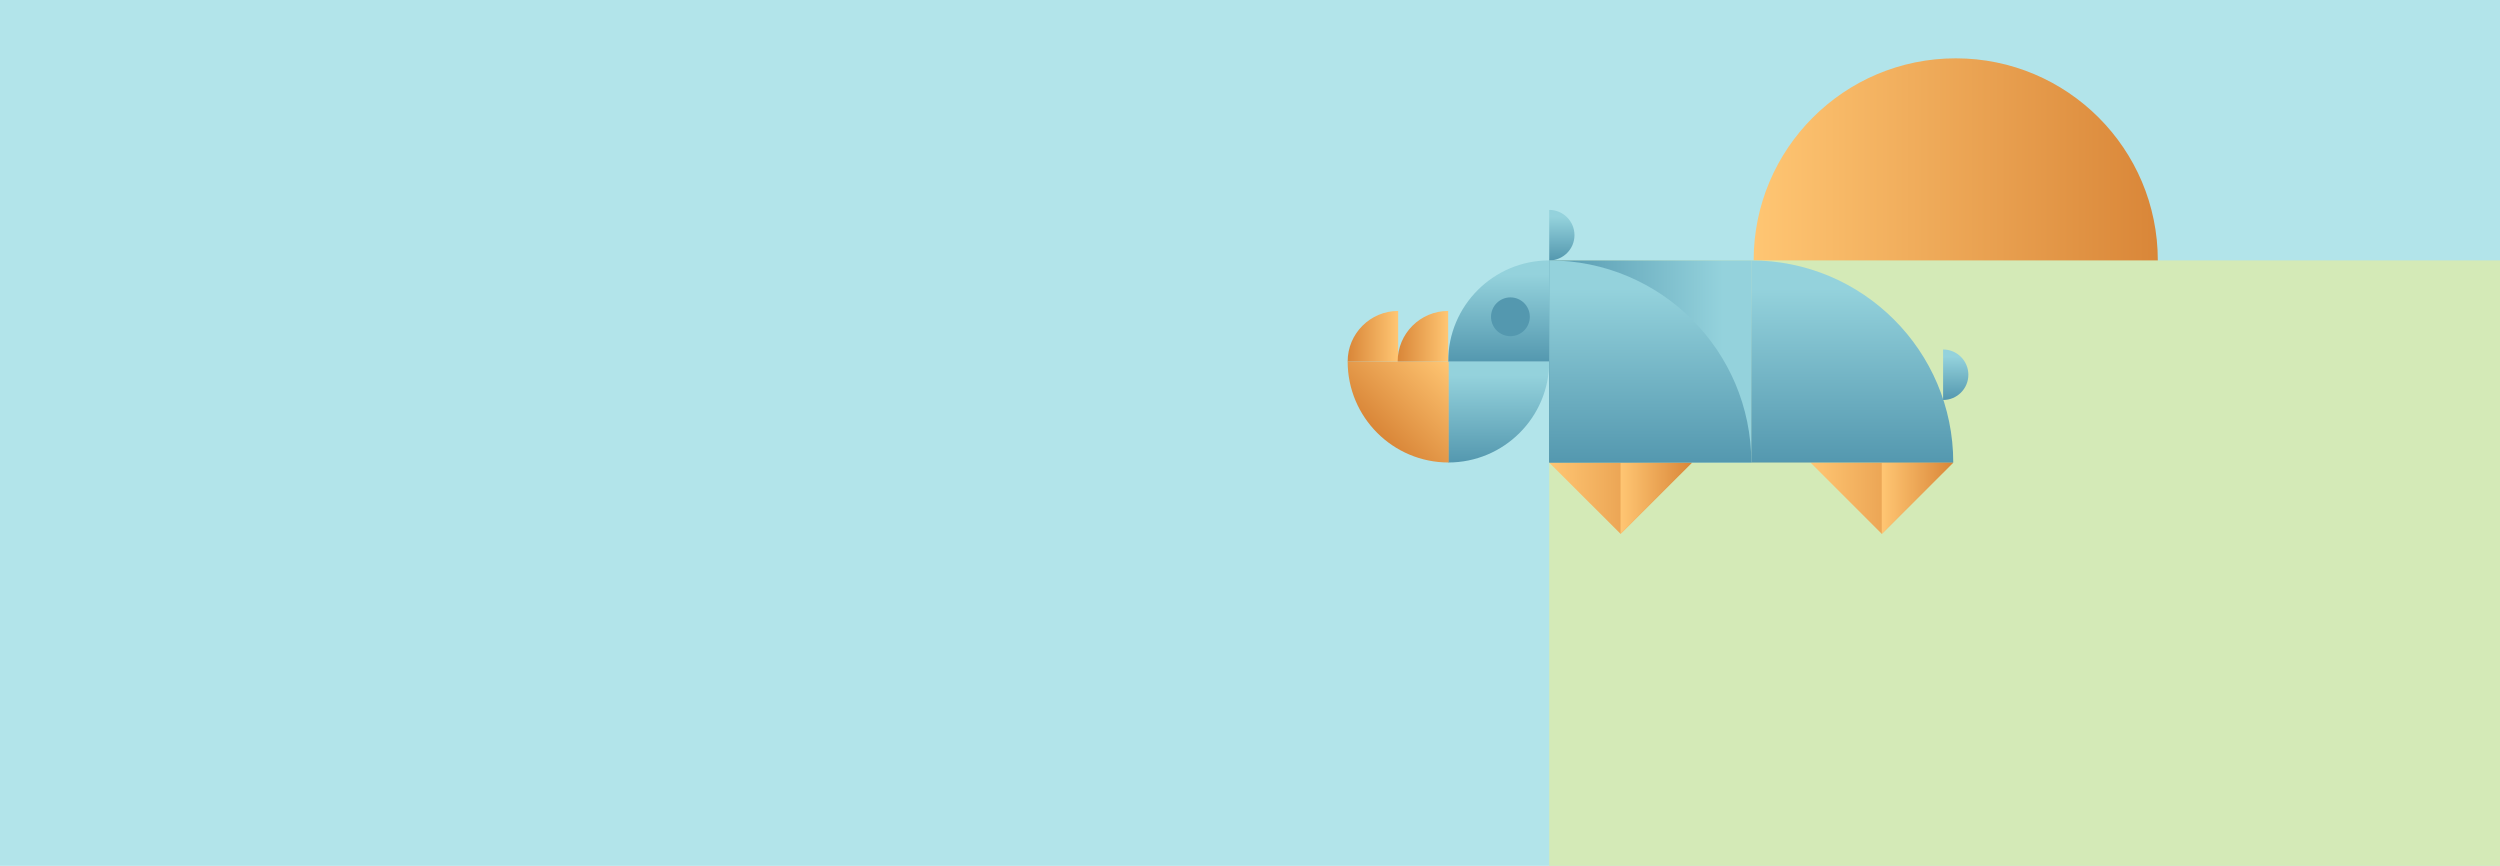
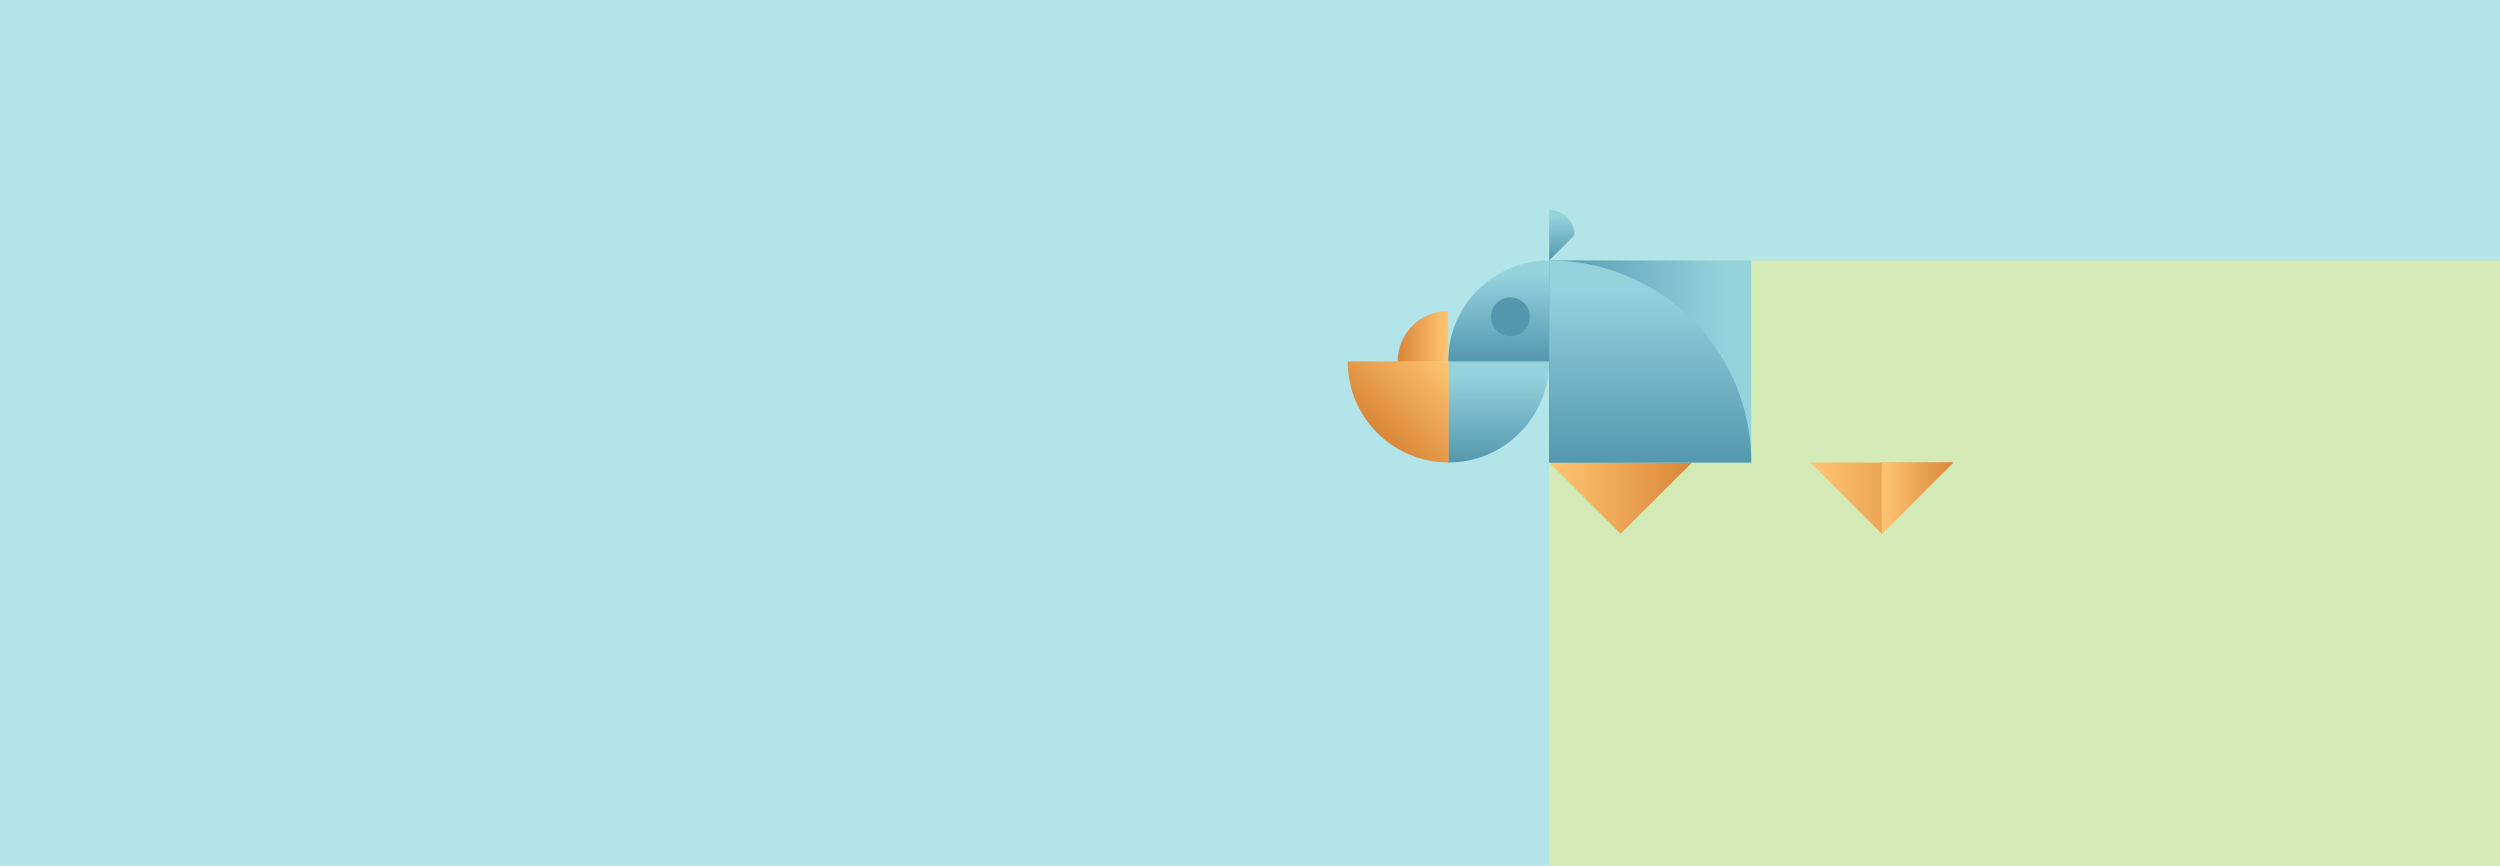
<svg xmlns="http://www.w3.org/2000/svg" viewBox="0 0 1920 665">
  <path fill="#b2e4ea" d="M0 0h1920v665H0z" />
  <linearGradient id="a" gradientUnits="userSpaceOnUse" x1="1346.8" y1="465.89" x2="1657.2" y2="465.89" gradientTransform="matrix(1 0 0 -1 0 665.89)">
    <stop offset="0" stop-color="#ffc673" />
    <stop offset="1" stop-color="#d98638" />
  </linearGradient>
-   <circle cx="1502" cy="200" r="155.2" fill="url(#a)" />
  <path fill="#d4eab7" d="M1189.8 200H1920v465h-730.2z" />
  <linearGradient id="b" gradientUnits="userSpaceOnUse" x1="156.512" y1="71.065" x2="234.082" y2="148.635" gradientTransform="scale(-1 1) rotate(-45 -295.735 2226.561)">
    <stop offset="0" stop-color="#d98638" />
    <stop offset="1" stop-color="#ffc673" />
  </linearGradient>
  <path fill="url(#b)" d="M1500.1 355.2l-54.9 54.8-54.8-54.8z" />
  <linearGradient id="c" gradientUnits="userSpaceOnUse" x1="298.365" y1="212.906" x2="376.007" y2="290.547" gradientTransform="scale(-1 1) rotate(-45 -295.735 2226.561)">
    <stop offset="0" stop-color="#d98638" />
    <stop offset="1" stop-color="#ffc673" />
  </linearGradient>
  <path fill="url(#c)" d="M1299.5 355.2l-54.9 54.8-54.9-54.8z" />
  <linearGradient id="d" gradientUnits="userSpaceOnUse" x1="298.408" y1="212.942" x2="337.228" y2="251.762" gradientTransform="scale(-1 1) rotate(-45 -295.735 2226.561)">
    <stop offset="0" stop-color="#d98638" />
    <stop offset="1" stop-color="#ffc673" />
  </linearGradient>
-   <path fill="url(#d)" d="M1299.5 355.2l-54.9 54.8v-54.8z" />
  <linearGradient id="e" gradientUnits="userSpaceOnUse" x1="156.515" y1="71.062" x2="195.336" y2="109.882" gradientTransform="scale(-1 1) rotate(-45 -295.735 2226.561)">
    <stop offset="0" stop-color="#d98638" />
    <stop offset="1" stop-color="#ffc673" />
  </linearGradient>
  <path fill="url(#e)" d="M1500.1 355.2l-54.9 54.8v-54.8z" />
  <linearGradient id="f" gradientUnits="userSpaceOnUse" x1="-8789.608" y1="1222.71" x2="-8634.408" y2="1222.71" gradientTransform="matrix(0 1 1 0 199.79 8989.608)">
    <stop offset=".14" stop-color="#94d2dc" />
    <stop offset="1" stop-color="#5498af" />
  </linearGradient>
-   <path d="M1344.9 355.2V200c85.7 0 155.2 69.5 155.2 155.2h-155.2z" fill="url(#f)" />
  <linearGradient id="g" gradientUnits="userSpaceOnUse" x1="-1136.391" y1="3197.137" x2="-1058.792" y2="3197.137" gradientTransform="rotate(-90 -1413.664 632.473)">
    <stop offset="0" stop-color="#5498af" />
    <stop offset=".86" stop-color="#94d2dc" />
  </linearGradient>
  <path d="M1112.2 277.6v77.6c42.8 0 77.6-34.7 77.6-77.6h-77.6z" fill="url(#g)" />
  <linearGradient id="h" gradientUnits="userSpaceOnUse" x1="-1058.792" y1="596.197" x2="-1113.66" y2="651.066" gradientTransform="matrix(0 -1 -1 0 1708.797 -781.192)">
    <stop offset="0" stop-color="#ffc673" />
    <stop offset="1" stop-color="#d98638" />
  </linearGradient>
  <path d="M1112.6 277.6v77.6c-42.8 0-77.6-34.7-77.6-77.6h77.6z" fill="url(#h)" />
  <linearGradient id="i" gradientUnits="userSpaceOnUse" x1="-7943.758" y1="791.762" x2="-7866.158" y2="791.762" gradientTransform="rotate(90 -3100.498 5043.26)">
    <stop offset=".14" stop-color="#94d2dc" />
    <stop offset="1" stop-color="#5498af" />
  </linearGradient>
  <path d="M1189.8 277.6V200c-42.8 0-77.6 34.7-77.6 77.6h77.6z" fill="url(#i)" />
  <linearGradient id="j" gradientUnits="userSpaceOnUse" x1="-690.472" y1="-1807.975" x2="-690.472" y2="-1769.175" gradientTransform="matrix(-1 0 0 1 509.028 1969.175)">
    <stop offset=".14" stop-color="#94d2dc" />
    <stop offset="1" stop-color="#5498af" />
  </linearGradient>
-   <path d="M1209.2 180.6c0-10.7-8.7-19.4-19.4-19.4V200c10.7 0 19.4-8.7 19.4-19.4z" fill="url(#j)" />
+   <path d="M1209.2 180.6c0-10.7-8.7-19.4-19.4-19.4V200z" fill="url(#j)" />
  <linearGradient id="k" gradientUnits="userSpaceOnUse" x1="-992.972" y1="-1700.775" x2="-992.972" y2="-1661.975" gradientTransform="matrix(-1 0 0 1 509.028 1969.175)">
    <stop offset=".14" stop-color="#94d2dc" />
    <stop offset="1" stop-color="#5498af" />
  </linearGradient>
-   <path d="M1511.7 287.8c0-10.7-8.7-19.4-19.4-19.4v38.8c10.7 0 19.4-8.7 19.4-19.4z" fill="url(#k)" />
  <linearGradient id="l" gradientUnits="userSpaceOnUse" x1="4320.339" y1="994.799" x2="4320.339" y2="1033.599" gradientTransform="matrix(0 -1 -1 0 2068.599 4578.539)">
    <stop offset="0" stop-color="#ffc673" />
    <stop offset="1" stop-color="#d98638" />
  </linearGradient>
-   <path d="M1073.8 277.6v-38.8c-21.4 0-38.8 17.4-38.8 38.8h38.8z" fill="url(#l)" />
  <linearGradient id="m" gradientUnits="userSpaceOnUse" x1="4320.339" y1="956.399" x2="4320.339" y2="995.199" gradientTransform="matrix(0 -1 -1 0 2068.599 4578.539)">
    <stop offset="0" stop-color="#ffc673" />
    <stop offset="1" stop-color="#d98638" />
  </linearGradient>
  <path d="M1112.2 277.6v-38.8c-21.4 0-38.8 17.4-38.8 38.8h38.8z" fill="url(#m)" />
  <circle cx="1160" cy="243.3" r="14.9" fill="#5498af" />
  <linearGradient id="n" gradientUnits="userSpaceOnUse" x1="1344.9" y1="388.29" x2="1189.7" y2="388.29" gradientTransform="matrix(1 0 0 -1 0 665.89)">
    <stop offset=".14" stop-color="#94d2dc" />
    <stop offset="1" stop-color="#5498af" />
  </linearGradient>
  <path fill="url(#n)" d="M1189.7 200h155.2v155.2h-155.2z" />
  <linearGradient id="o" gradientUnits="userSpaceOnUse" x1="-8789.608" y1="1067.61" x2="-8634.408" y2="1067.61" gradientTransform="matrix(0 1 1 0 199.79 8989.608)">
    <stop offset=".14" stop-color="#94d2dc" />
    <stop offset="1" stop-color="#5498af" />
  </linearGradient>
  <path d="M1189.8 355.2V200c85.7 0 155.2 69.5 155.2 155.2h-155.2z" fill="url(#o)" />
</svg>